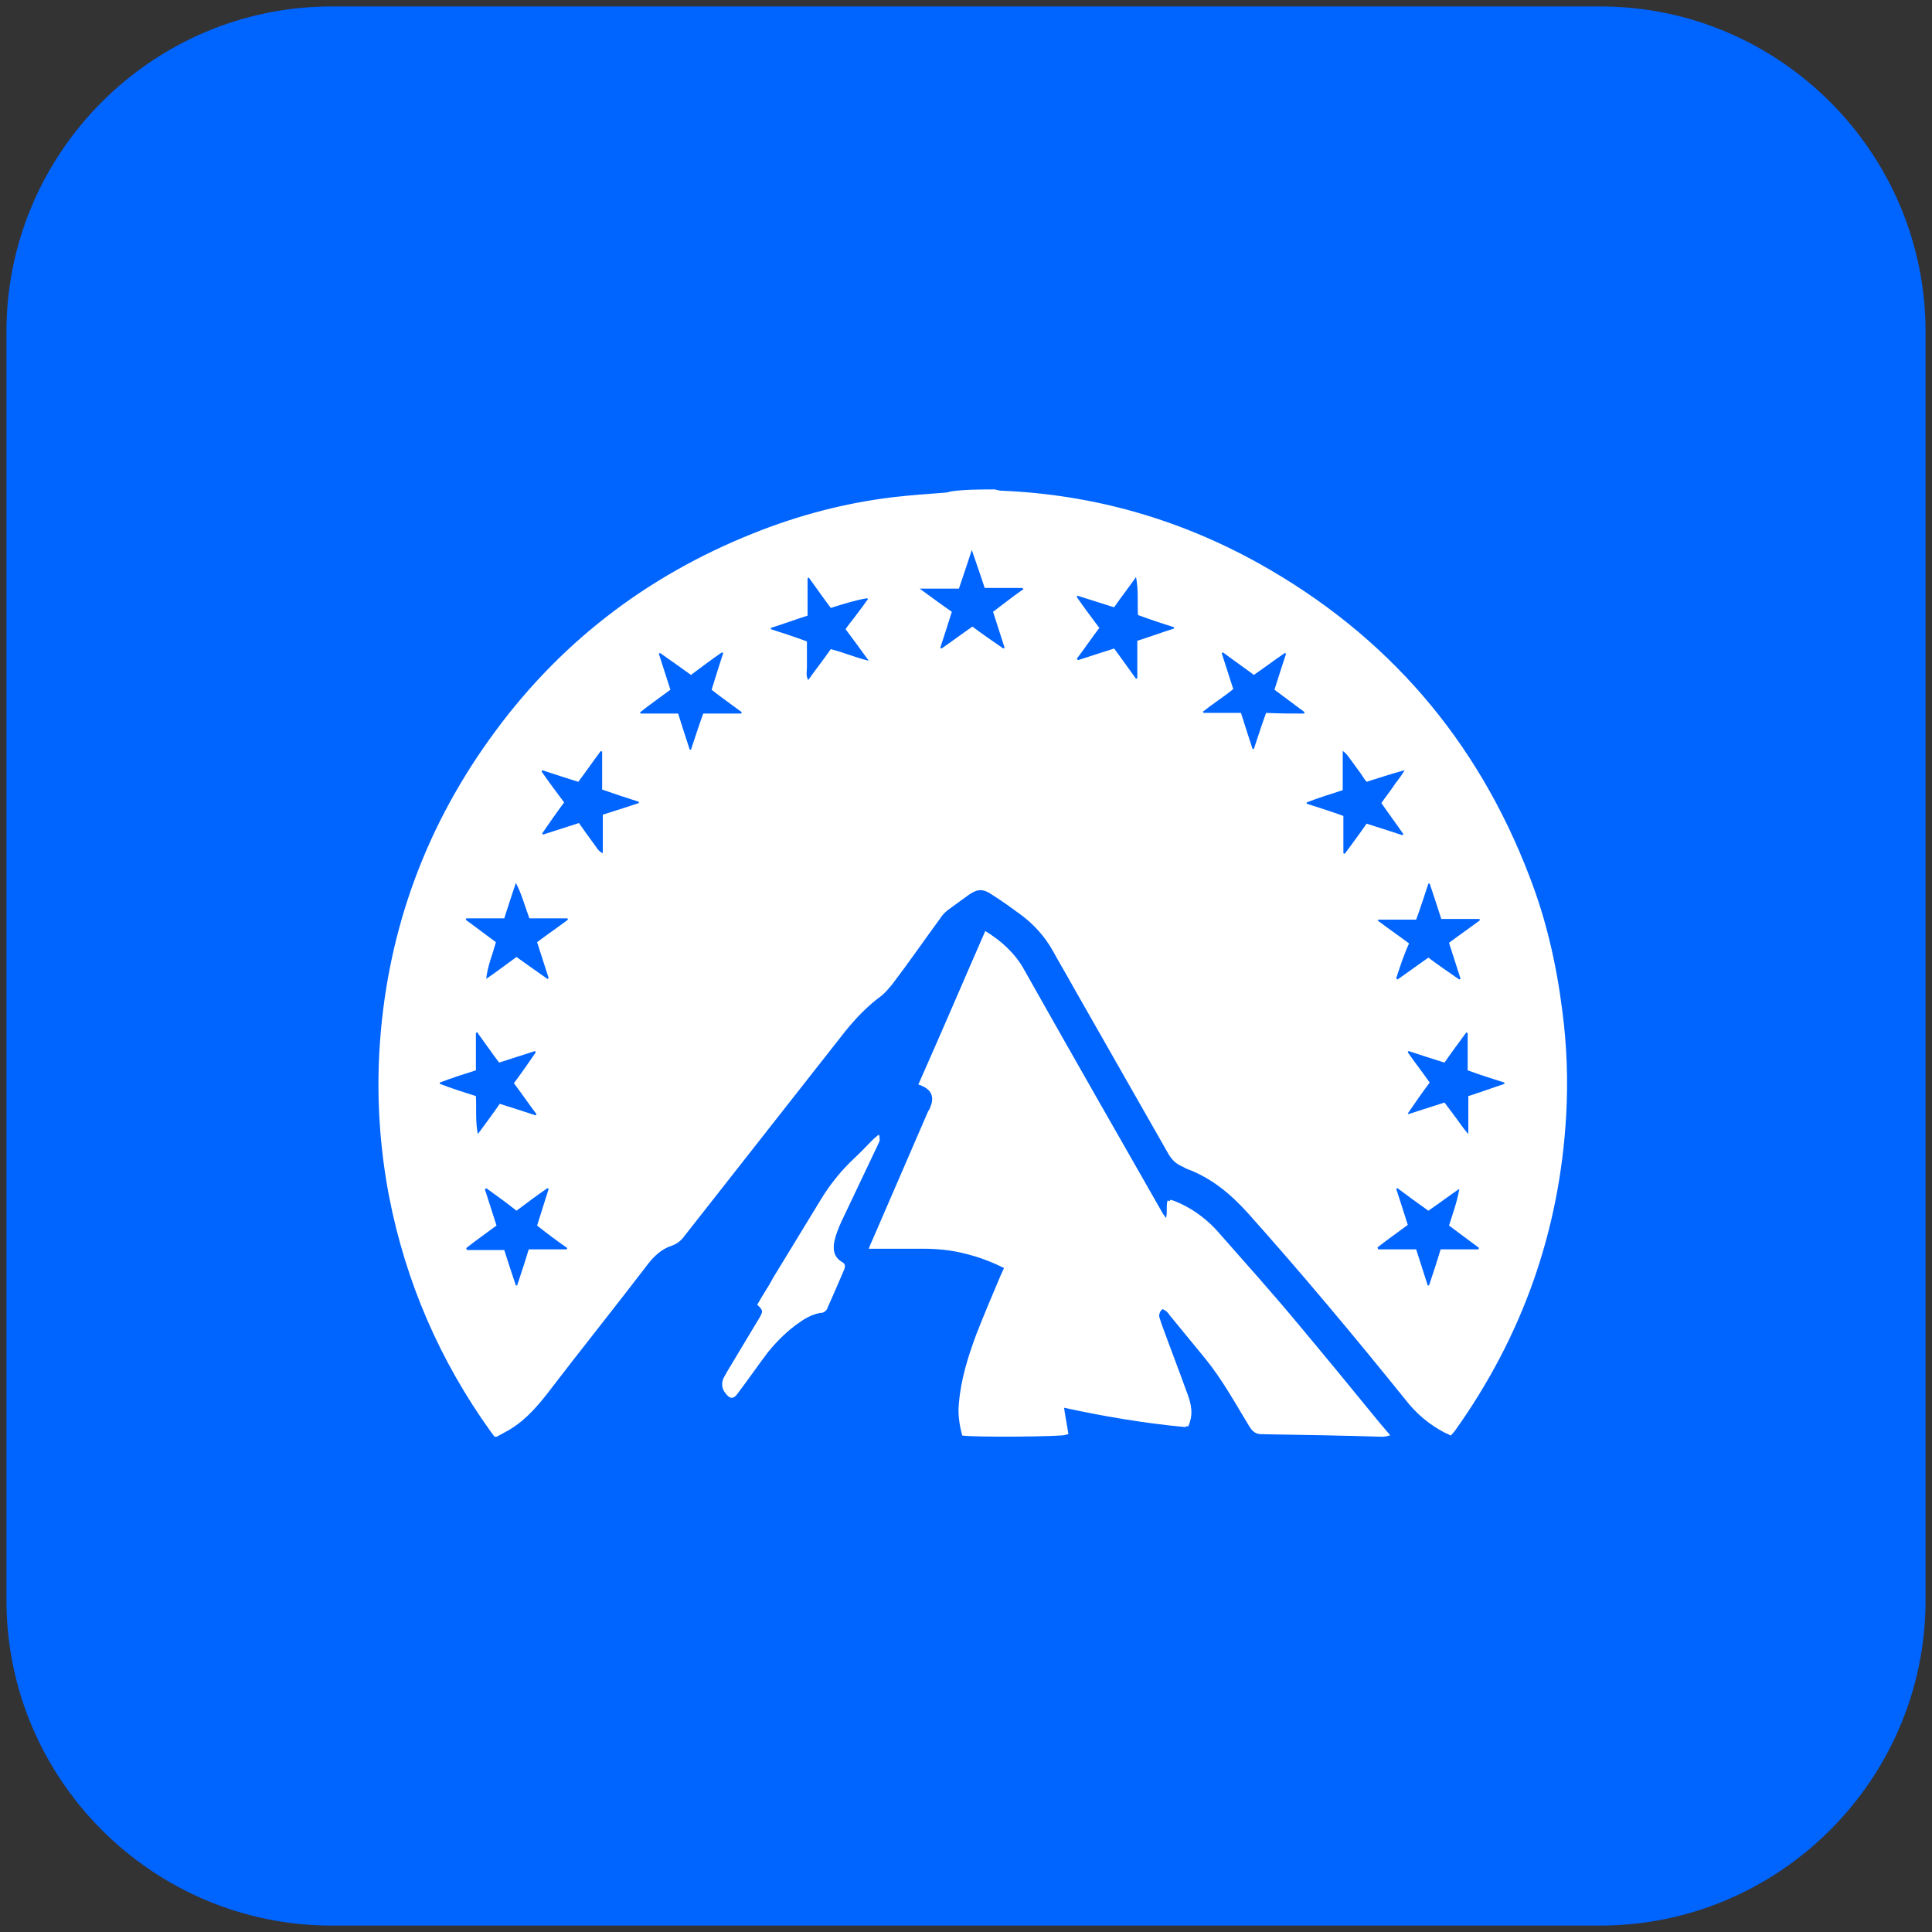
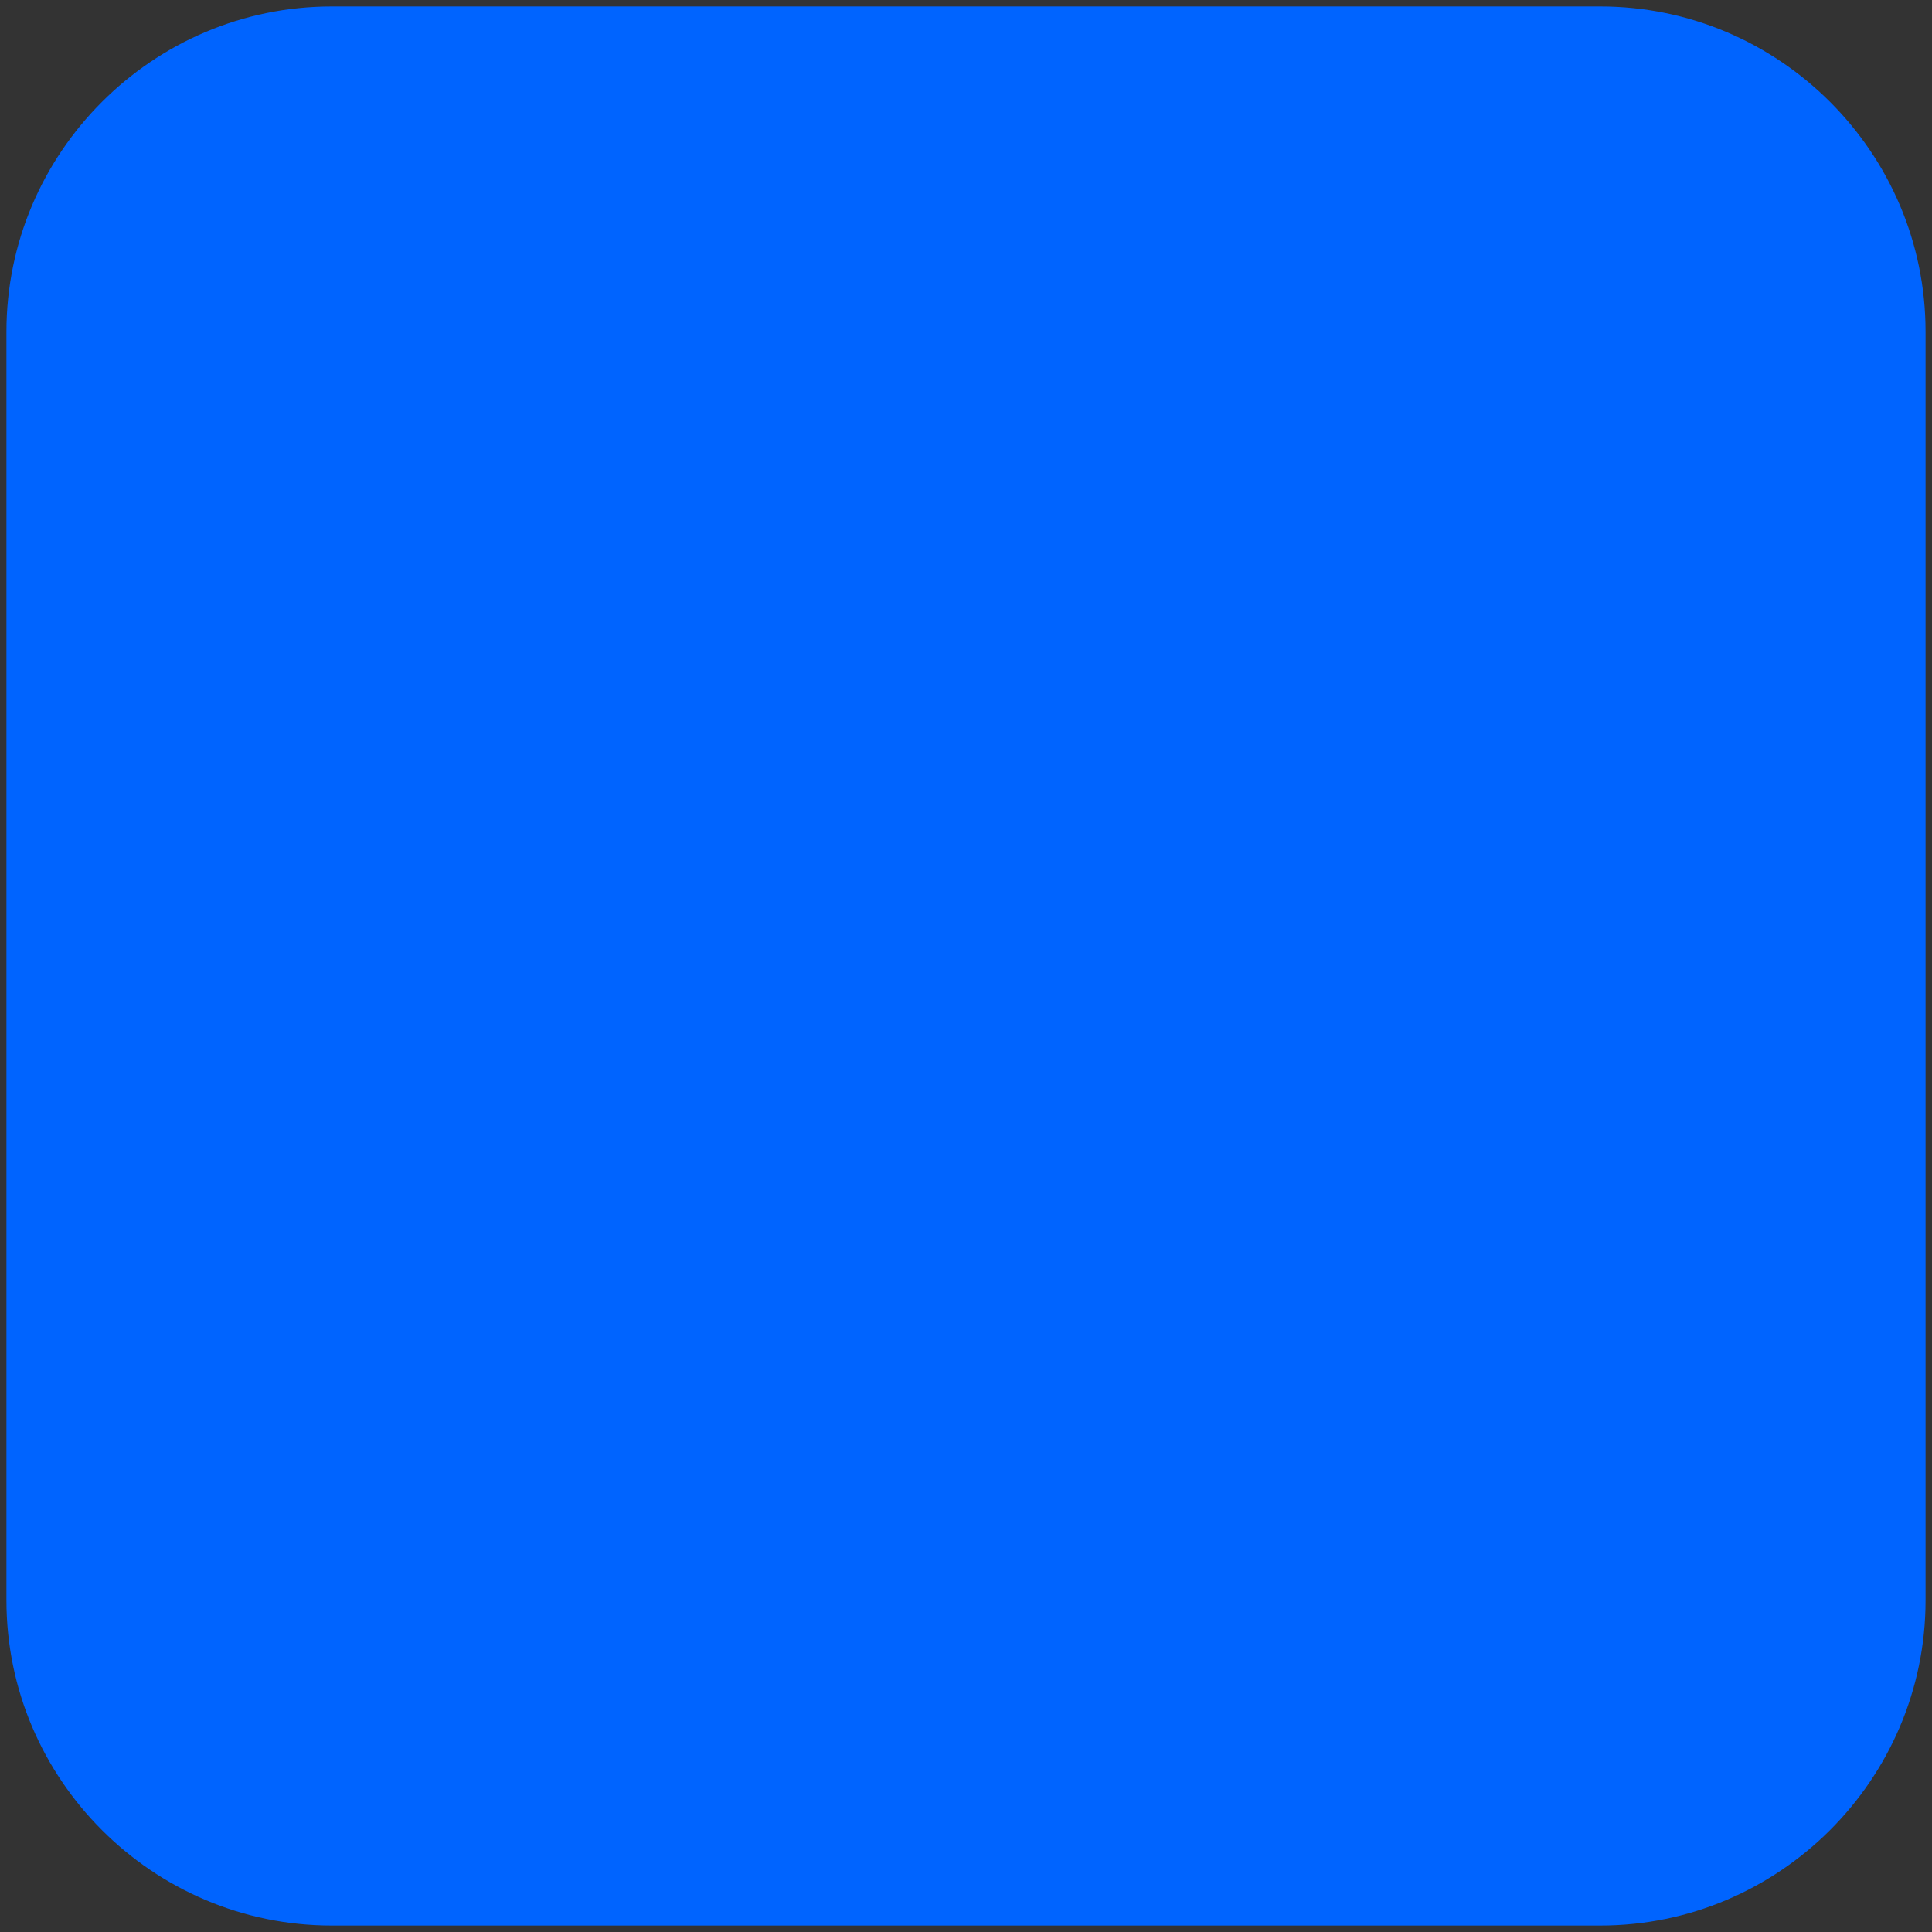
<svg xmlns="http://www.w3.org/2000/svg" version="1.1" id="Layer_1" x="0px" y="0px" width="300px" height="300px" viewBox="0 0 300 300" style="enable-background:new 0 0 300 300;" xml:space="preserve">
  <rect x="0" y="0" width="300" height="300" fill="#333333" stroke="none" />
  <style type="text/css">
	.st0{fill:#0064FF;}
	.st1{fill:#FFFFFF;}
</style>
  <path class="st0" d="M248.5,299h-197C23.7,299,1,276.3,1,248.5v-197C1,23.7,23.7,1,51.5,1h197C276.3,1,299,23.7,299,51.5v197  C299,276.3,276.3,299,248.5,299z" />
  <g id="xe5gY6_00000094603293332813447350000012755084551925214129_">
    <g>
-       <path class="st1" d="M153,144.6c-3.5,8-6.9,15.9-10.4,23.8c0.2,0.1,0.4,0.1,0.5,0.2c1.5,0.6,2,1.7,1.4,3.2    c-0.1,0.3-0.2,0.5-0.4,0.8c-2.9,6.7-5.8,13.4-8.7,20.1c-0.2,0.4-0.3,0.7-0.5,1.2c0.6,0,0.9,0,1.3,0c2.4,0,4.7,0,7,0    c2.3,0,4.5,0.2,6.8,0.8c2,0.5,3.9,1.2,5.9,2.2c-0.2,0.4-0.3,0.7-0.5,1.1c-1.3,3.1-2.6,6.1-3.8,9.2c-1.3,3.5-2.4,7-2.7,10.7    c-0.2,1.7,0.1,3.4,0.5,5c1.6,0.3,15.4,0.2,16.1-0.1c-0.2-1.4-0.4-2.8-0.7-4.3c6.4,1.4,12.8,2.5,19.3,3.1c0.2-0.5,0.3-0.9,0.4-1.2    c0.3-1.4-0.1-2.8-0.6-4.1c-1.3-3.6-2.7-7.2-4-10.8c-0.1-0.4-0.3-0.7-0.3-1.1c0-0.4,0.3-0.8,0.5-1c0.3-0.3,0.7,0,1,0.2    c0.2,0.2,0.4,0.4,0.5,0.6c1.8,2.2,3.7,4.5,5.5,6.7c2.7,3.3,4.7,7,6.9,10.6c0.5,0.8,1,1.2,1.9,1.2c6.3,0.1,12.5,0.2,18.8,0.4    c0.2,0,0.5-0.1,0.8-0.1c-0.6-0.8-1.2-1.4-1.7-2c-4.1-4.9-8.1-9.9-12.2-14.8c-4.3-5.1-8.8-10.1-13.2-15.2c-1.8-2-3.9-3.5-6.4-4.4    c-0.2-0.1-0.5-0.1-0.7-0.2c-0.3,1,0.1,2.1-0.4,3.2c-0.3-0.5-0.5-0.7-0.7-1c-7.2-12.6-14.4-25.1-21.5-37.8    C157.7,148.1,155.6,146.2,153,144.6z M117.6,202.6c0.9,0.8,0.9,1,0.4,1.9c-1.7,2.8-3.4,5.7-5.1,8.5c-0.2,0.4-0.4,0.7-0.6,1.1    c-0.3,0.8-0.2,1.6,0.4,2.3c0.7,0.9,1.1,0.8,1.8-0.1c1.5-2.2,3-4.3,4.7-6.4c1.4-1.8,3-3.4,4.9-4.6c1.1-0.7,2.2-1.3,3.6-1.5    c0.2,0,0.5-0.2,0.6-0.5c0.9-2.1,1.8-4.2,2.7-6.2c0.2-0.4,0.2-0.8-0.3-1.1c-1.4-0.8-1.5-2.1-1.2-3.4c0.2-1,0.6-1.9,1-2.8    c1.9-4,3.8-8,5.7-12c0.1-0.2,0.3-0.5,0.3-0.7c0-0.2,0-0.4-0.1-0.9c-0.4,0.4-0.6,0.5-0.9,0.8c-1,1-1.9,2-2.9,2.9    c-2,1.9-3.7,4-5.1,6.3c-2.5,4.1-5,8.2-7.5,12.3C119.3,199.9,118.4,201.2,117.6,202.6z" />
-       <path class="st1" d="M154.5,76c0.4,0.1,0.7,0.2,1.1,0.2c14.2,0.6,27.5,4.4,39.9,11.3c19.9,11.1,33.9,27.4,42,48.6    c2.6,6.7,4.2,13.7,5.1,20.9c0.7,5.3,0.9,10.7,0.6,16.1c-1,18-6.8,34.4-17.3,49.1c-0.2,0.2-0.4,0.5-0.6,0.7    c-0.3-0.1-0.6-0.3-0.9-0.4c-2.5-1.3-4.5-3-6.2-5.2c-7.9-9.8-16-19.5-24.4-28.9c-2.7-3-5.7-5.5-9.5-6.9c-0.3-0.1-0.5-0.3-0.8-0.4    c-0.9-0.4-1.5-1-2-1.8c-4.9-8.6-9.8-17.2-14.7-25.8c-1.1-2-2.3-4-3.4-6c-1.2-2.1-2.8-3.9-4.8-5.4c-1.5-1.1-3-2.2-4.6-3.2    c-1.3-0.9-2.2-0.9-3.5,0c-1.1,0.8-2.2,1.6-3.3,2.4c-0.5,0.4-0.9,0.8-1.2,1.3c-2.5,3.4-4.9,6.9-7.5,10.3c-0.5,0.6-1,1.2-1.6,1.7    c-2.2,1.6-4,3.5-5.7,5.6c-8.3,10.6-16.6,21.1-24.9,31.7c-0.5,0.7-1.1,1.2-1.9,1.5c-1.6,0.5-2.8,1.6-3.8,2.9    c-5.2,6.8-10.5,13.4-15.7,20.2c-1.8,2.3-3.8,4.5-6.5,5.9c-0.4,0.2-0.7,0.4-1.1,0.6c-0.1,0.1-0.3,0.1-0.5,0.1    c-0.2-0.3-0.4-0.5-0.6-0.8c-7.9-11-13.2-23.2-15.8-36.6c-1.4-7.4-1.9-14.8-1.5-22.3c1-17.8,6.7-34.1,17.1-48.6    c10.5-14.7,24.2-25.3,41-32c7-2.8,14.2-4.7,21.7-5.6c2.6-0.3,5.3-0.5,8-0.7c0.3,0,0.6-0.1,1-0.2C149.8,76,152.2,76,154.5,76z     M75.5,184.5c-0.1,0.1-0.1,0.1-0.2,0.2c0.6,1.9,1.2,3.7,1.8,5.6c-1.6,1.2-3.2,2.3-4.7,3.5c0,0.1,0.1,0.2,0.1,0.3    c1.9,0,3.9,0,5.8,0c0.6,1.9,1.2,3.7,1.8,5.5c0.1,0,0.2,0,0.2,0c0.6-1.8,1.2-3.6,1.8-5.6c2,0,3.9,0,5.9,0c0-0.1,0.1-0.2,0.1-0.2    c-1.6-1.1-3.2-2.3-4.7-3.5c0.6-1.9,1.2-3.8,1.8-5.7c-0.1,0-0.1-0.1-0.2-0.1c-1.6,1.1-3.2,2.3-4.8,3.5    C78.6,186.7,77,185.6,75.5,184.5z M202.5,110.8c0-0.1,0-0.1,0.1-0.2c-1.6-1.2-3.1-2.3-4.7-3.5c0.6-1.9,1.2-3.8,1.8-5.6    c-0.1,0-0.1-0.1-0.2-0.1c-1.6,1.1-3.2,2.3-4.8,3.4c-1.6-1.2-3.2-2.3-4.8-3.5c-0.1,0.1-0.1,0.1-0.2,0.1c0.6,1.9,1.2,3.7,1.8,5.6    c-1.6,1.3-3.2,2.3-4.7,3.5c0,0.1,0.1,0.2,0.1,0.2c1.9,0,3.9,0,5.8,0c0.6,1.9,1.2,3.8,1.8,5.6c0.1,0,0.1,0,0.2,0    c0.6-1.8,1.2-3.7,1.9-5.6C198.7,110.8,200.6,110.8,202.5,110.8z M102.5,101.4c-0.1,0-0.1,0.1-0.2,0.1c0.6,1.9,1.2,3.7,1.8,5.6    c-1.6,1.2-3.2,2.3-4.7,3.5c0,0.1,0.1,0.2,0.1,0.2c1.9,0,3.9,0,5.8,0c0.6,1.9,1.2,3.8,1.8,5.6c0.1,0,0.1,0,0.2,0    c0.6-1.8,1.2-3.7,1.9-5.6c2,0,3.9,0,5.9,0c0-0.1,0-0.1,0.1-0.2c-1.6-1.2-3.2-2.3-4.7-3.5c0.6-2,1.2-3.8,1.8-5.7    c-0.1,0-0.1-0.1-0.2-0.1c-1.6,1.1-3.2,2.3-4.8,3.5C105.6,103.6,104.1,102.5,102.5,101.4z M218.6,190.2c-1.6,1.2-3.2,2.3-4.7,3.5    c0,0.1,0.1,0.2,0.1,0.3c1.9,0,3.9,0,5.9,0c0.6,1.9,1.2,3.7,1.8,5.6c0.1,0,0.2,0,0.2,0c0.6-1.8,1.2-3.6,1.8-5.6c2,0,3.9,0,5.9,0    c0-0.1,0-0.2,0.1-0.2c-1.6-1.2-3.1-2.3-4.7-3.5c0.6-1.9,1.3-3.8,1.6-5.7c-1.6,1.1-3.2,2.3-4.8,3.4c-1.7-1.2-3.2-2.3-4.8-3.5    c-0.1,0-0.1,0.1-0.2,0.1C217.4,186.4,218,188.3,218.6,190.2z M216.8,151.9c0.1,0.1,0.1,0.1,0.2,0.2c1.6-1.1,3.2-2.3,4.8-3.4    c1.6,1.2,3.2,2.3,4.8,3.4c0.1-0.1,0.1-0.1,0.2-0.1c-0.6-1.9-1.2-3.7-1.8-5.6c1.6-1.2,3.2-2.3,4.8-3.5c0-0.1-0.1-0.2-0.1-0.2    c-1.9,0-3.9,0-5.9,0c-0.6-1.9-1.2-3.7-1.8-5.5c-0.1,0-0.2,0-0.2,0c-0.6,1.8-1.2,3.7-1.9,5.6c-2,0-3.9,0-5.9,0c0,0.1,0,0.1,0,0.2    c1.6,1.2,3.2,2.3,4.8,3.5C218,148.2,217.4,150.1,216.8,151.9z M158.9,91.5c0-0.1-0.1-0.1-0.1-0.2c-1.9,0-3.9,0-5.9,0    c-0.6-1.9-1.3-3.8-2-5.9c-0.7,2.1-1.3,4-2,6c-2,0-3.9,0-6.1,0c1.8,1.3,3.4,2.5,5,3.6c-0.6,1.9-1.2,3.8-1.8,5.6    c0.1,0,0.1,0.1,0.2,0.1c1.6-1.1,3.2-2.3,4.8-3.4c1.6,1.2,3.2,2.3,4.8,3.4c0.1-0.1,0.1-0.1,0.2-0.1c-0.6-1.9-1.2-3.7-1.8-5.6    C155.8,93.8,157.3,92.6,158.9,91.5z M72.4,142.6c0,0.1-0.1,0.2-0.1,0.2c1.6,1.2,3.1,2.3,4.7,3.5c-0.5,1.9-1.3,3.7-1.5,5.7    c1.6-1.1,3.2-2.3,4.7-3.4c1.7,1.2,3.2,2.3,4.8,3.4c0.1,0,0.1-0.1,0.2-0.1c-0.6-1.9-1.2-3.7-1.8-5.6c1.6-1.2,3.2-2.3,4.8-3.5    c0-0.1-0.1-0.1-0.1-0.2c-1.9,0-3.9,0-5.9,0c-0.7-1.9-1.2-3.8-2.1-5.5c-0.6,1.8-1.2,3.6-1.8,5.5C76.3,142.6,74.4,142.6,72.4,142.6z     M89.8,121.4c-1.9-0.6-3.8-1.2-5.6-1.8c0,0.1-0.1,0.1-0.1,0.2c1.1,1.6,2.3,3.2,3.5,4.8c-1.2,1.6-2.3,3.2-3.4,4.8    c0,0.1,0.1,0.1,0.1,0.2c1.9-0.6,3.7-1.2,5.6-1.8c0.4,0.6,0.8,1.1,1.2,1.7c0.4,0.5,0.7,1,1.1,1.5c0.4,0.5,0.6,1.1,1.4,1.5    c0-2.1,0-4,0-6c1.9-0.6,3.8-1.2,5.6-1.8c0-0.1,0-0.1,0-0.2c-1.9-0.6-3.7-1.2-5.7-1.9c0-2,0-3.9,0-5.9c-0.1,0-0.1,0-0.2-0.1    C92.1,118.2,91,119.8,89.8,121.4z M228,170.2c1.9-0.6,3.8-1.3,5.6-1.9c0-0.1,0-0.1,0-0.2c-1.9-0.6-3.8-1.2-5.7-1.9    c0-2,0-3.9,0-5.8c-0.1,0-0.1,0-0.2-0.1c-1.1,1.5-2.3,3.1-3.4,4.7c-1.9-0.6-3.8-1.2-5.6-1.8c0,0.1-0.1,0.1-0.1,0.2    c1.1,1.6,2.3,3.1,3.4,4.7c-1.2,1.6-2.3,3.2-3.4,4.8c0.1,0.1,0.1,0.1,0.1,0.1c1.9-0.6,3.7-1.2,5.6-1.8c0.6,0.8,1.2,1.6,1.8,2.4    s1.1,1.6,1.9,2.5C228,174.1,228,172.3,228,170.2z M212.2,121.4c-0.5-0.6-0.8-1.2-1.2-1.7c-0.4-0.5-0.7-1-1.1-1.5    c-0.4-0.5-0.7-1.1-1.4-1.6c0,2.2,0,4.1,0,6.1c-1.9,0.6-3.8,1.2-5.6,1.9c0,0.1,0,0.1,0,0.2c1.9,0.6,3.8,1.2,5.7,1.9    c0,2,0,3.9,0,5.8c0.1,0,0.1,0,0.2,0.1c1.1-1.5,2.3-3.1,3.4-4.7c1.9,0.6,3.8,1.2,5.6,1.8c0-0.1,0.1-0.1,0.1-0.2    c-1.1-1.6-2.3-3.2-3.4-4.8c0.6-0.9,1.2-1.6,1.8-2.5c0.5-0.8,1.2-1.5,1.8-2.6C215.9,120.2,214.1,120.8,212.2,121.4z M73.9,170.2    c0.1,2-0.1,3.9,0.3,5.9c1.1-1.5,2.3-3.1,3.4-4.7c1.9,0.6,3.8,1.2,5.6,1.8c0-0.1,0.1-0.1,0.1-0.2c-1.2-1.6-2.3-3.2-3.5-4.8    c1.2-1.6,2.3-3.2,3.4-4.8c-0.1-0.1-0.1-0.1-0.1-0.2c-1.9,0.6-3.7,1.2-5.6,1.8c-1.2-1.6-2.3-3.2-3.4-4.7c-0.1,0-0.2,0.1-0.2,0.1    c0,1.9,0,3.8,0,5.8c-1.9,0.6-3.8,1.2-5.6,1.9c0,0.1,0,0.1,0,0.2C70.1,169,72,169.6,73.9,170.2z M176.6,99.5    c1.9-0.6,3.8-1.3,5.7-1.9c0-0.1,0-0.1,0-0.2c-1.9-0.6-3.7-1.2-5.6-1.9c-0.1-2,0.1-3.9-0.3-5.9c-1.1,1.6-2.3,3.1-3.4,4.7    c-1.9-0.6-3.8-1.2-5.7-1.8c0,0.1-0.1,0.1-0.1,0.2c1.1,1.6,2.3,3.2,3.5,4.8c-1.2,1.6-2.3,3.2-3.5,4.8c0.1,0.1,0.1,0.1,0.2,0.2    c1.9-0.6,3.7-1.2,5.6-1.8c1.2,1.6,2.3,3.2,3.4,4.7c0.1,0,0.1-0.1,0.2-0.1C176.6,103.4,176.6,101.5,176.6,99.5z M129,94.4    c-1.2-1.6-2.3-3.2-3.4-4.7c-0.1,0-0.2,0.1-0.2,0.1c0,1.9,0,3.8,0,5.8c-1.9,0.6-3.8,1.3-5.7,1.9c0,0.1,0,0.1,0,0.2    c1.9,0.6,3.7,1.2,5.6,1.9c0,0.7,0,1.4,0,2.1c0,0.6,0,1.3,0,1.9s-0.2,1.3,0.2,2c1.2-1.7,2.4-3.2,3.5-4.8c2,0.5,3.8,1.3,5.9,1.8    c-1.3-1.8-2.4-3.3-3.6-4.9c0.4-0.6,0.8-1.1,1.2-1.6c0.4-0.5,0.8-1.1,1.2-1.6c0.4-0.5,0.7-1,1.1-1.5c-0.1,0-0.1-0.1-0.2-0.1    C132.8,93.2,130.9,93.8,129,94.4z" />
-       <path class="st1" d="M153,144.6c2.6,1.6,4.7,3.5,6.1,6.1c7.1,12.6,14.3,25.2,21.5,37.8c0.2,0.3,0.4,0.5,0.7,1    c0.5-1.2,0.1-2.2,0.4-3.2c0.3,0.1,0.5,0.1,0.7,0.2c2.5,1,4.6,2.5,6.4,4.4c4.4,5,8.9,10,13.2,15.2c4.1,4.9,8.2,9.9,12.2,14.8    c0.5,0.6,1.1,1.3,1.7,2c-0.3,0-0.6,0.1-0.8,0.1c-6.3-0.1-12.5-0.3-18.8-0.4c-0.9,0-1.5-0.4-1.9-1.2c-2.2-3.6-4.2-7.3-6.9-10.6    c-1.8-2.2-3.7-4.5-5.5-6.7c-0.2-0.2-0.3-0.4-0.5-0.6c-0.3-0.3-0.7-0.5-1-0.2c-0.3,0.2-0.5,0.6-0.5,1c0,0.3,0.2,0.7,0.3,1.1    c1.3,3.6,2.7,7.2,4,10.8c0.5,1.3,0.9,2.7,0.6,4.1c-0.1,0.4-0.2,0.8-0.4,1.2c-6.5-0.6-12.8-1.8-19.3-3.1c0.2,1.5,0.5,2.9,0.7,4.3    c-0.8,0.3-14.5,0.4-16.1,0.1c-0.5-1.6-0.7-3.3-0.5-5c0.3-3.7,1.4-7.2,2.7-10.7c1.2-3.1,2.5-6.1,3.8-9.2c0.1-0.3,0.3-0.7,0.5-1.1    c-1.9-0.9-3.9-1.6-5.9-2.2c-2.2-0.6-4.5-0.8-6.8-0.8c-2.4,0-4.7,0-7,0c-0.4,0-0.7,0-1.3,0c0.2-0.5,0.3-0.9,0.5-1.2    c2.9-6.7,5.8-13.4,8.7-20.1c0.1-0.3,0.2-0.5,0.4-0.8c0.6-1.5,0.1-2.6-1.4-3.2c-0.1-0.1-0.3-0.1-0.5-0.2    C146.1,160.5,149.5,152.6,153,144.6z" />
-       <path class="st1" d="M117.6,202.6c0.8-1.4,1.6-2.7,2.5-4.1c2.5-4.1,5-8.2,7.5-12.3c1.4-2.3,3.1-4.5,5.1-6.3c1-0.9,1.9-1.9,2.9-2.9    c0.2-0.2,0.5-0.4,0.9-0.8c0.1,0.4,0.1,0.6,0.1,0.9c-0.1,0.2-0.2,0.5-0.3,0.7c-1.9,4-3.8,8-5.7,12c-0.4,0.9-0.8,1.9-1,2.8    c-0.3,1.3-0.2,2.6,1.2,3.4c0.4,0.2,0.5,0.6,0.3,1.1c-0.9,2.1-1.8,4.2-2.7,6.2c-0.1,0.2-0.4,0.4-0.6,0.5c-1.4,0.1-2.5,0.7-3.6,1.5    c-1.9,1.3-3.5,2.9-4.9,4.6c-1.6,2.1-3.1,4.3-4.7,6.4c-0.6,0.9-1.1,1-1.8,0.1c-0.6-0.7-0.7-1.5-0.4-2.3c0.1-0.4,0.4-0.7,0.6-1.1    c1.7-2.8,3.4-5.7,5.1-8.5C118.5,203.6,118.5,203.4,117.6,202.6z" />
-     </g>
+       </g>
  </g>
</svg>